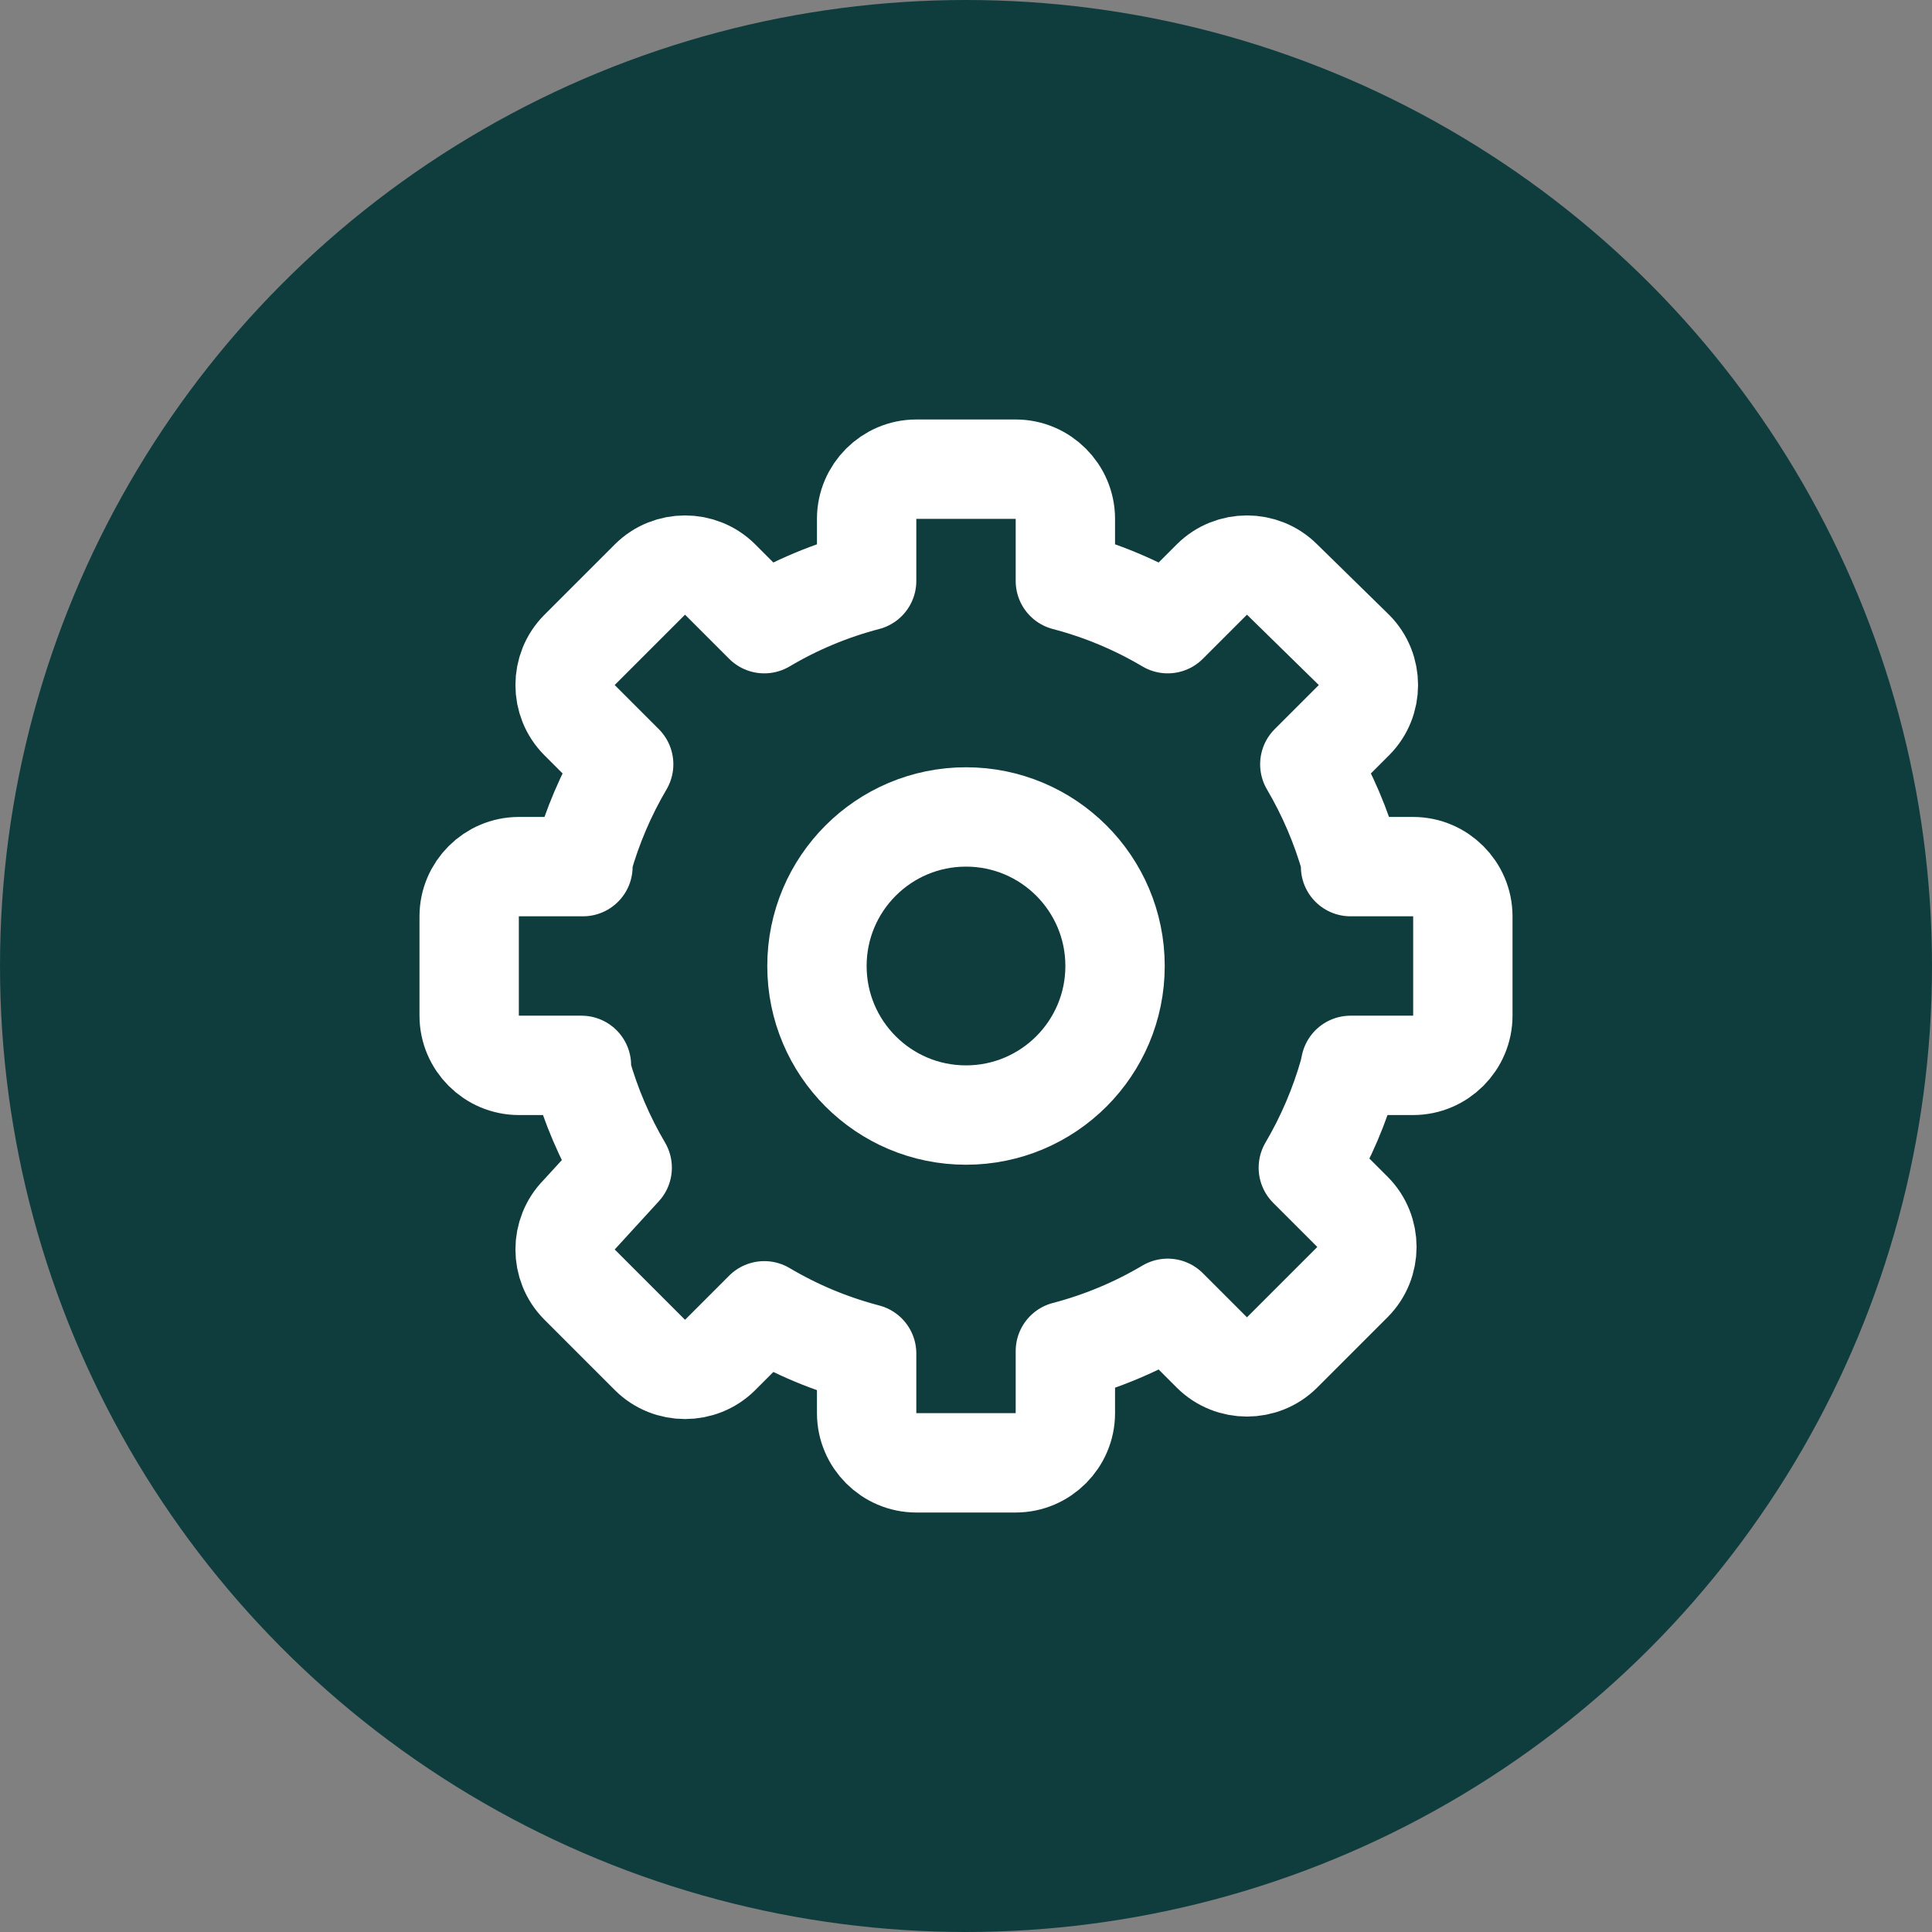
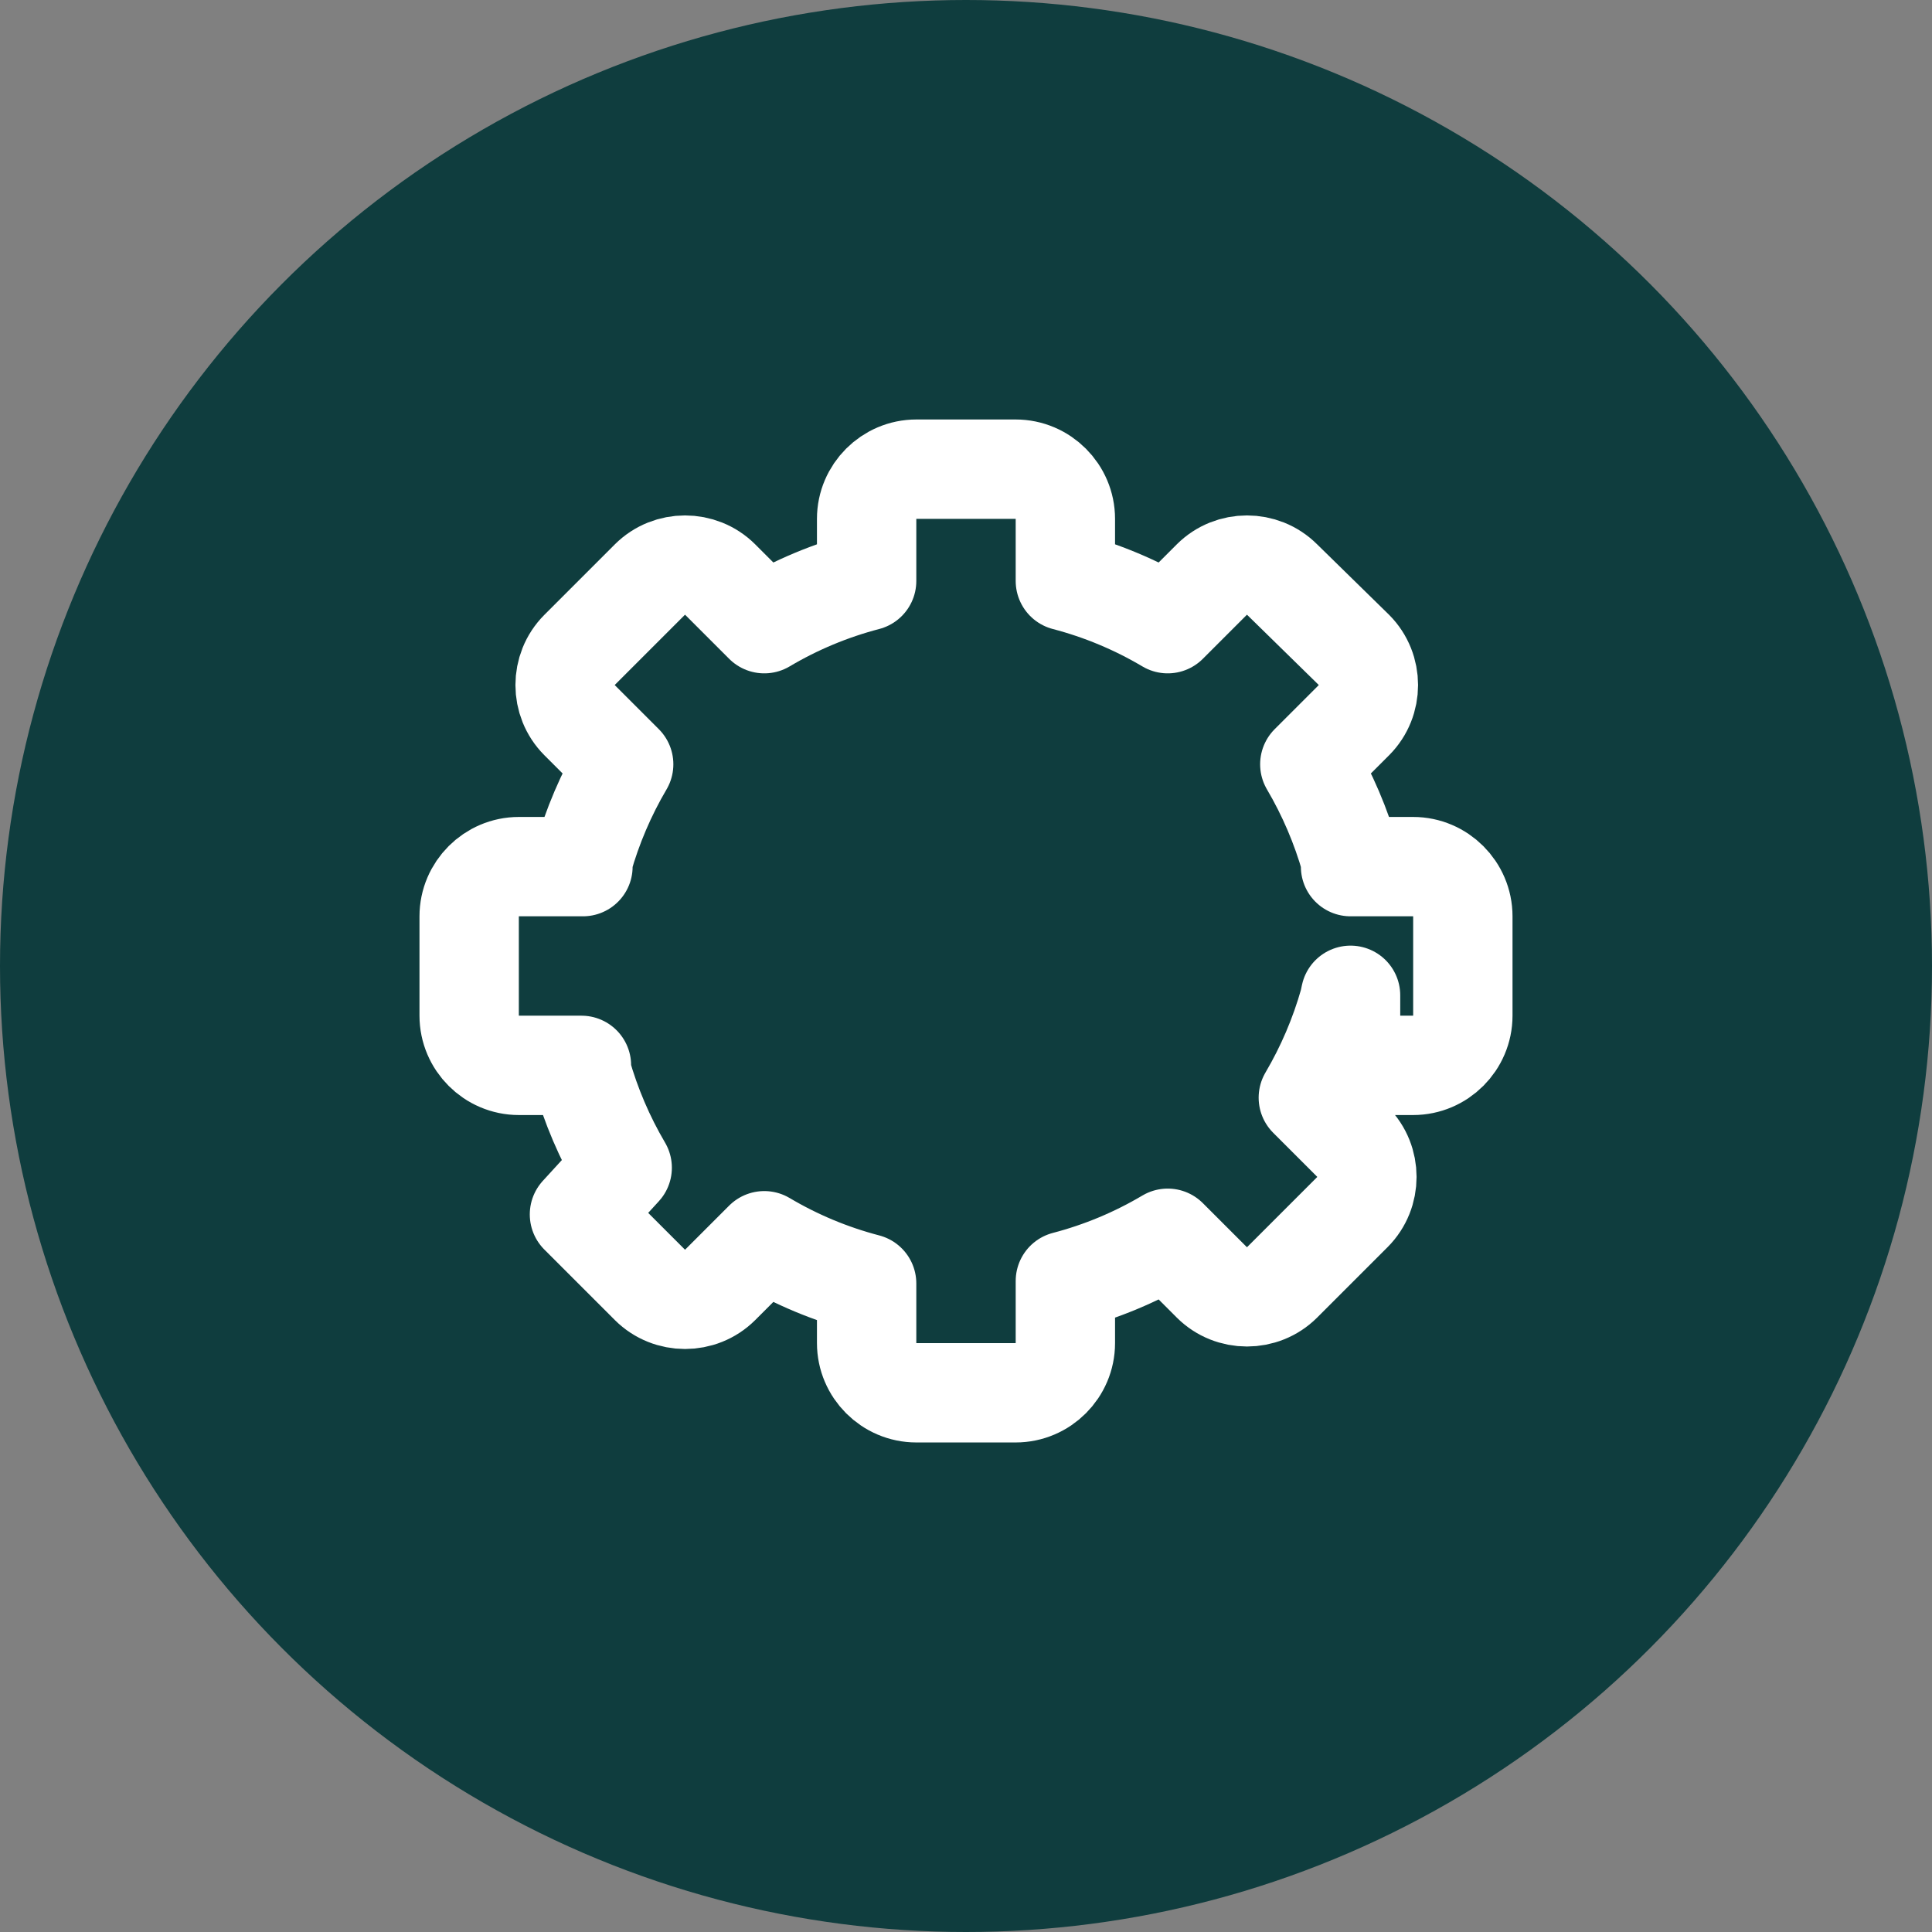
<svg xmlns="http://www.w3.org/2000/svg" width="100%" height="100%" viewBox="0 0 512 512" version="1.1" xml:space="preserve" style="fill-rule:evenodd;clip-rule:evenodd;stroke-linecap:round;stroke-linejoin:round;">
  <rect x="0" y="0" width="512" height="512" fill="#808080" stroke="none" />
  <circle cx="256" cy="256" r="256" style="fill:#0f3d3e;" />
-   <circle cx="256" cy="256" r="39.5" style="fill:none;stroke:#fff;stroke-width:26.33px;" />
-   <path d="M357.91,282.333l16.59,0c7.223,0 13.167,-5.943 13.167,-13.166l0,-26.334c0,-7.223 -5.944,-13.166 -13.167,-13.166l-16.59,0l0,-1.844c-2.503,-8.853 -6.131,-17.349 -10.797,-25.28l11.719,-11.718c5.071,-5.102 5.071,-13.463 0,-18.565l-19.092,-18.697c-5.102,-5.071 -13.463,-5.071 -18.565,0l-11.718,11.719c-8.468,-5.024 -17.598,-8.835 -27.124,-11.324l0,-16.458c0,-7.223 -5.943,-13.167 -13.166,-13.167l-26.334,0c-7.223,0 -13.166,5.944 -13.166,13.167l0,16.458c-9.526,2.489 -18.656,6.3 -27.124,11.324l-11.718,-11.719c-5.102,-5.071 -13.463,-5.071 -18.565,0l-18.697,18.697c-5.071,5.102 -5.071,13.463 0,18.565l11.719,11.718c-4.666,7.931 -8.294,16.427 -10.797,25.28l0,1.844l-16.985,0c-7.223,0 -13.167,5.943 -13.167,13.166l0,26.334c0,7.223 5.944,13.166 13.167,13.166l16.59,0l0,1.844c2.503,8.853 6.131,17.349 10.797,25.28l-11.324,12.376c-5.071,5.102 -5.071,13.464 0,18.565l18.697,18.697c5.102,5.071 13.463,5.071 18.565,0l11.718,-11.718c8.468,5.023 17.598,8.835 27.124,11.323l0,15.8c0,7.223 5.943,13.167 13.166,13.167l26.334,0c7.223,0 13.166,-5.944 13.166,-13.167l0,-16.458c9.526,-2.489 18.656,-6.3 27.124,-11.324l11.718,11.719c5.102,5.071 13.463,5.071 18.565,0l18.697,-18.697c5.071,-5.102 5.071,-13.463 0,-18.565l-11.719,-11.718c4.666,-7.931 8.294,-16.427 10.797,-25.28l0.395,-1.844Z" style="fill:none;fill-rule:nonzero;stroke:#fff;stroke-width:26.33px;" />
+   <path d="M357.91,282.333l16.59,0c7.223,0 13.167,-5.943 13.167,-13.166l0,-26.334c0,-7.223 -5.944,-13.166 -13.167,-13.166l-16.59,0l0,-1.844c-2.503,-8.853 -6.131,-17.349 -10.797,-25.28l11.719,-11.718c5.071,-5.102 5.071,-13.463 0,-18.565l-19.092,-18.697c-5.102,-5.071 -13.463,-5.071 -18.565,0l-11.718,11.719c-8.468,-5.024 -17.598,-8.835 -27.124,-11.324l0,-16.458c0,-7.223 -5.943,-13.167 -13.166,-13.167l-26.334,0c-7.223,0 -13.166,5.944 -13.166,13.167l0,16.458c-9.526,2.489 -18.656,6.3 -27.124,11.324l-11.718,-11.719c-5.102,-5.071 -13.463,-5.071 -18.565,0l-18.697,18.697c-5.071,5.102 -5.071,13.463 0,18.565l11.719,11.718c-4.666,7.931 -8.294,16.427 -10.797,25.28l0,1.844l-16.985,0c-7.223,0 -13.167,5.943 -13.167,13.166l0,26.334c0,7.223 5.944,13.166 13.167,13.166l16.59,0l0,1.844c2.503,8.853 6.131,17.349 10.797,25.28l-11.324,12.376l18.697,18.697c5.102,5.071 13.463,5.071 18.565,0l11.718,-11.718c8.468,5.023 17.598,8.835 27.124,11.323l0,15.8c0,7.223 5.943,13.167 13.166,13.167l26.334,0c7.223,0 13.166,-5.944 13.166,-13.167l0,-16.458c9.526,-2.489 18.656,-6.3 27.124,-11.324l11.718,11.719c5.102,5.071 13.463,5.071 18.565,0l18.697,-18.697c5.071,-5.102 5.071,-13.463 0,-18.565l-11.719,-11.718c4.666,-7.931 8.294,-16.427 10.797,-25.28l0.395,-1.844Z" style="fill:none;fill-rule:nonzero;stroke:#fff;stroke-width:26.33px;" />
</svg>